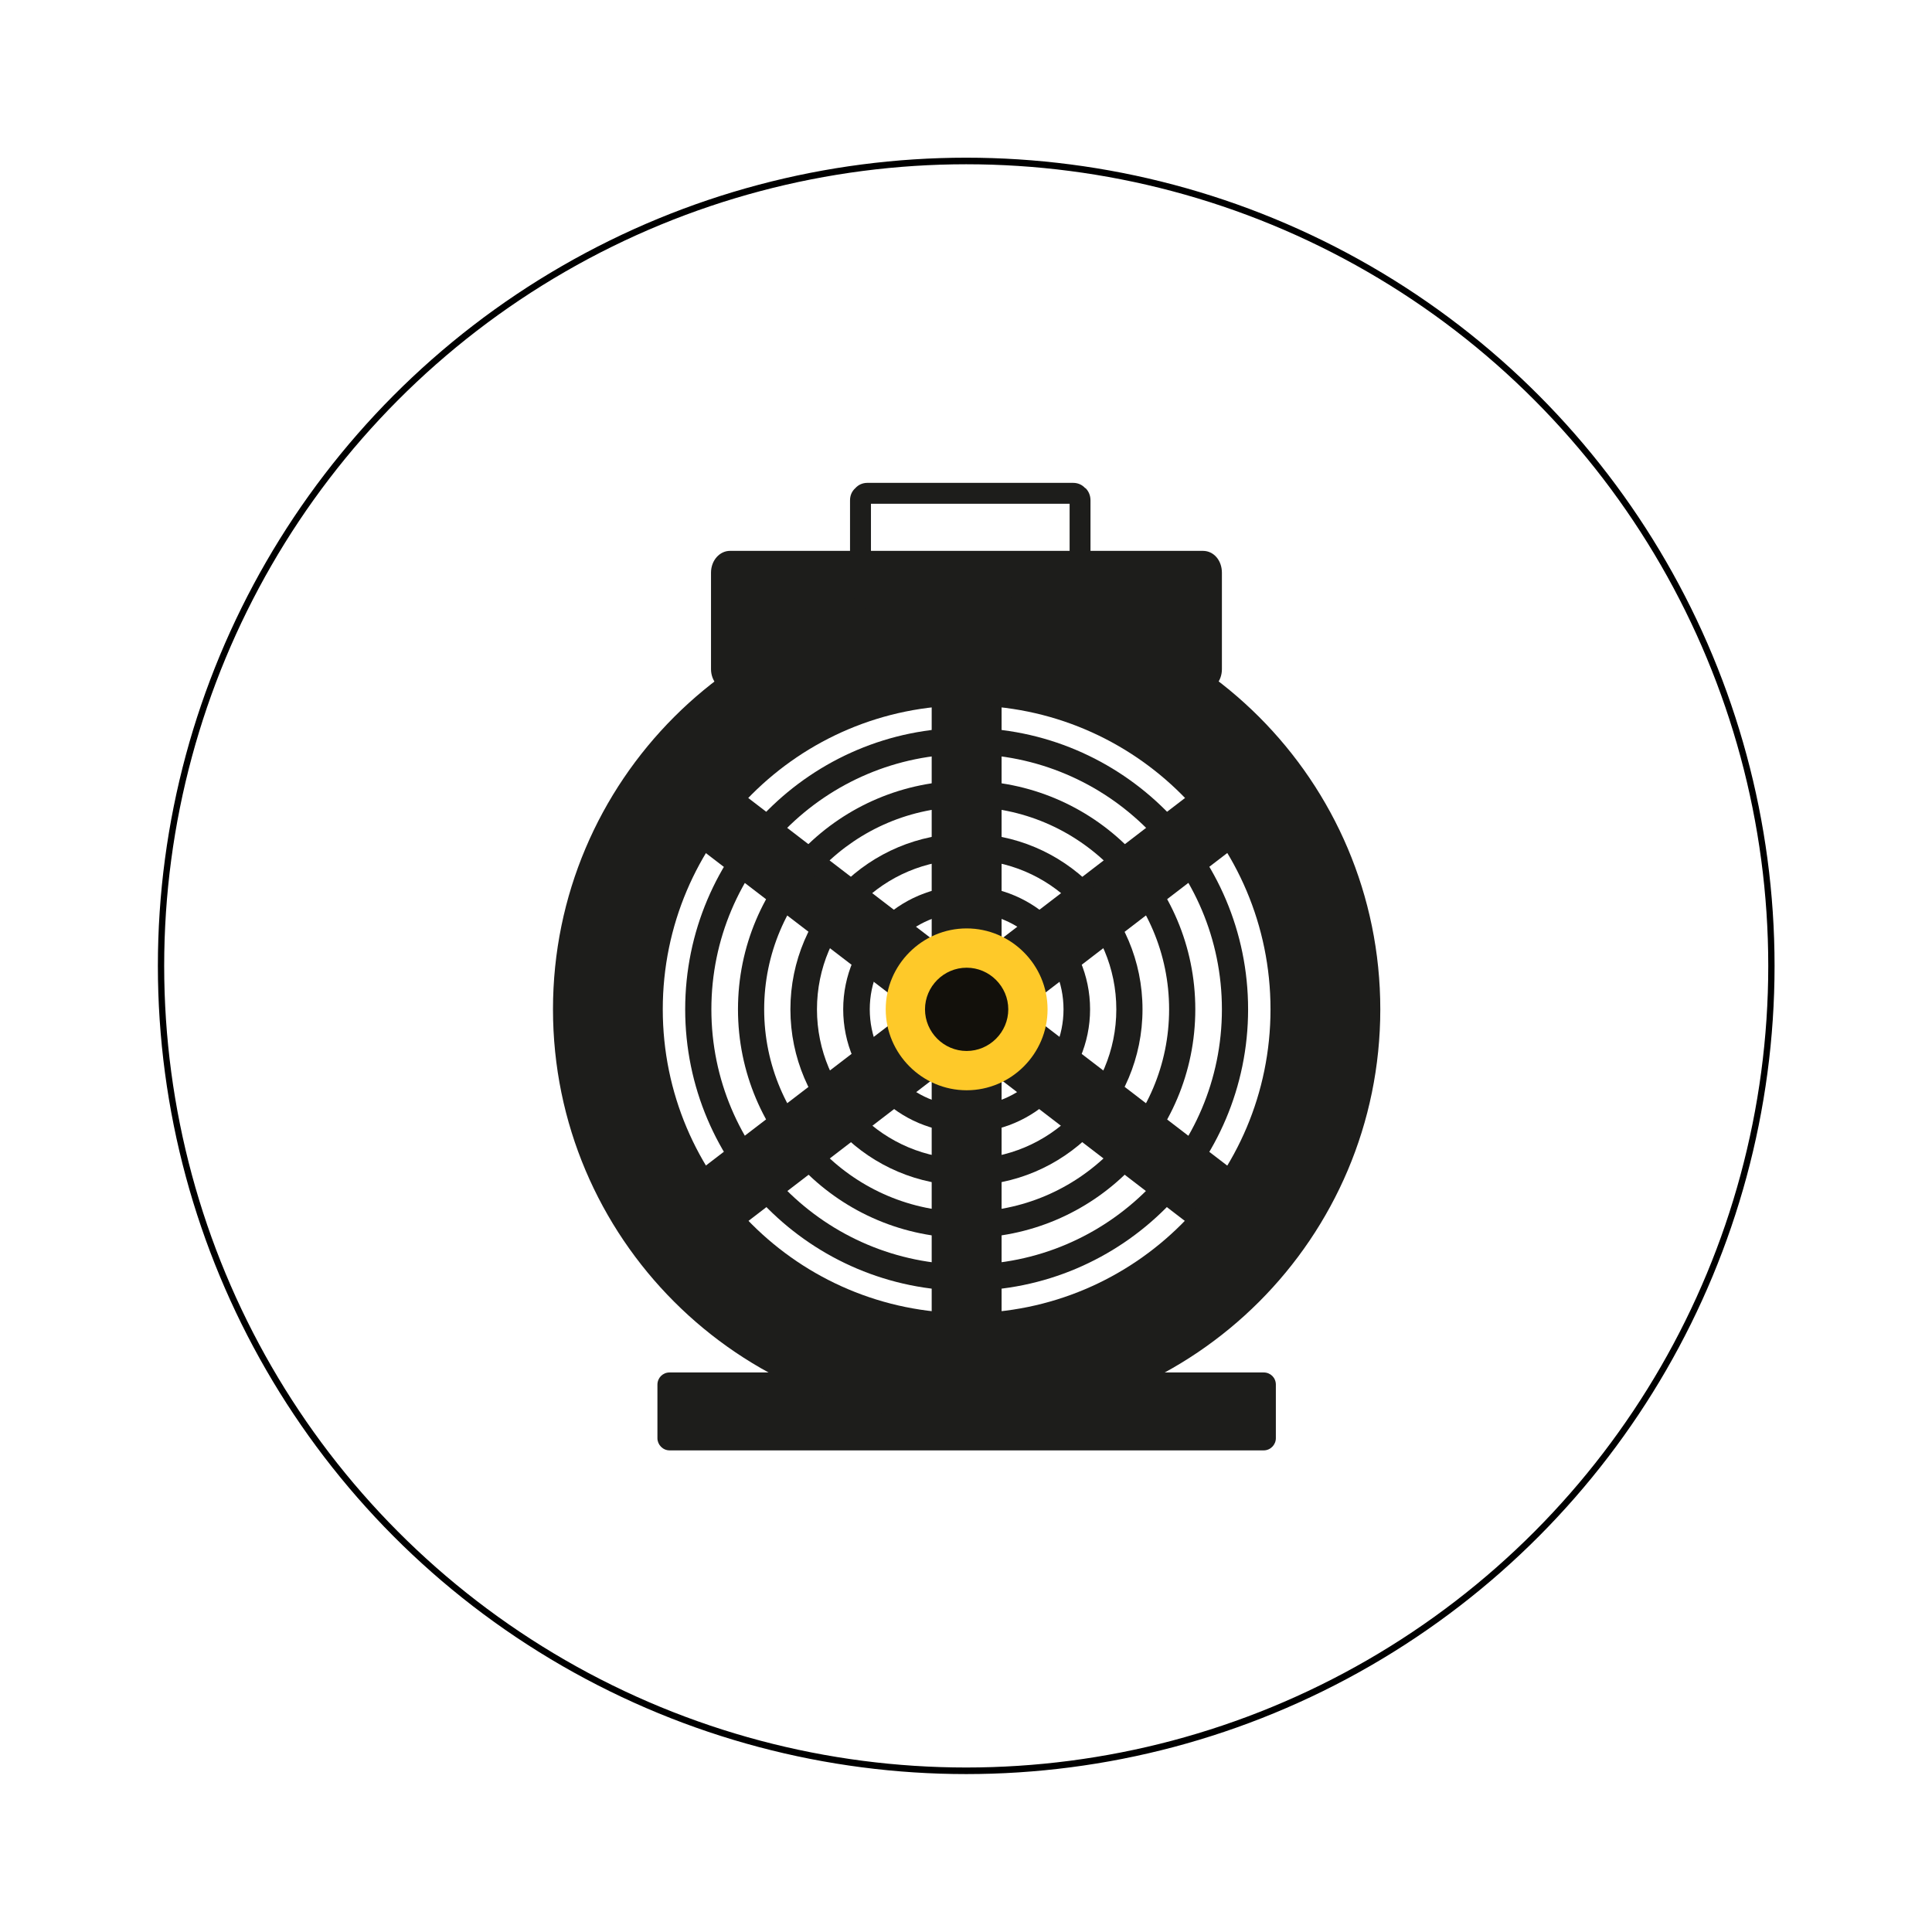
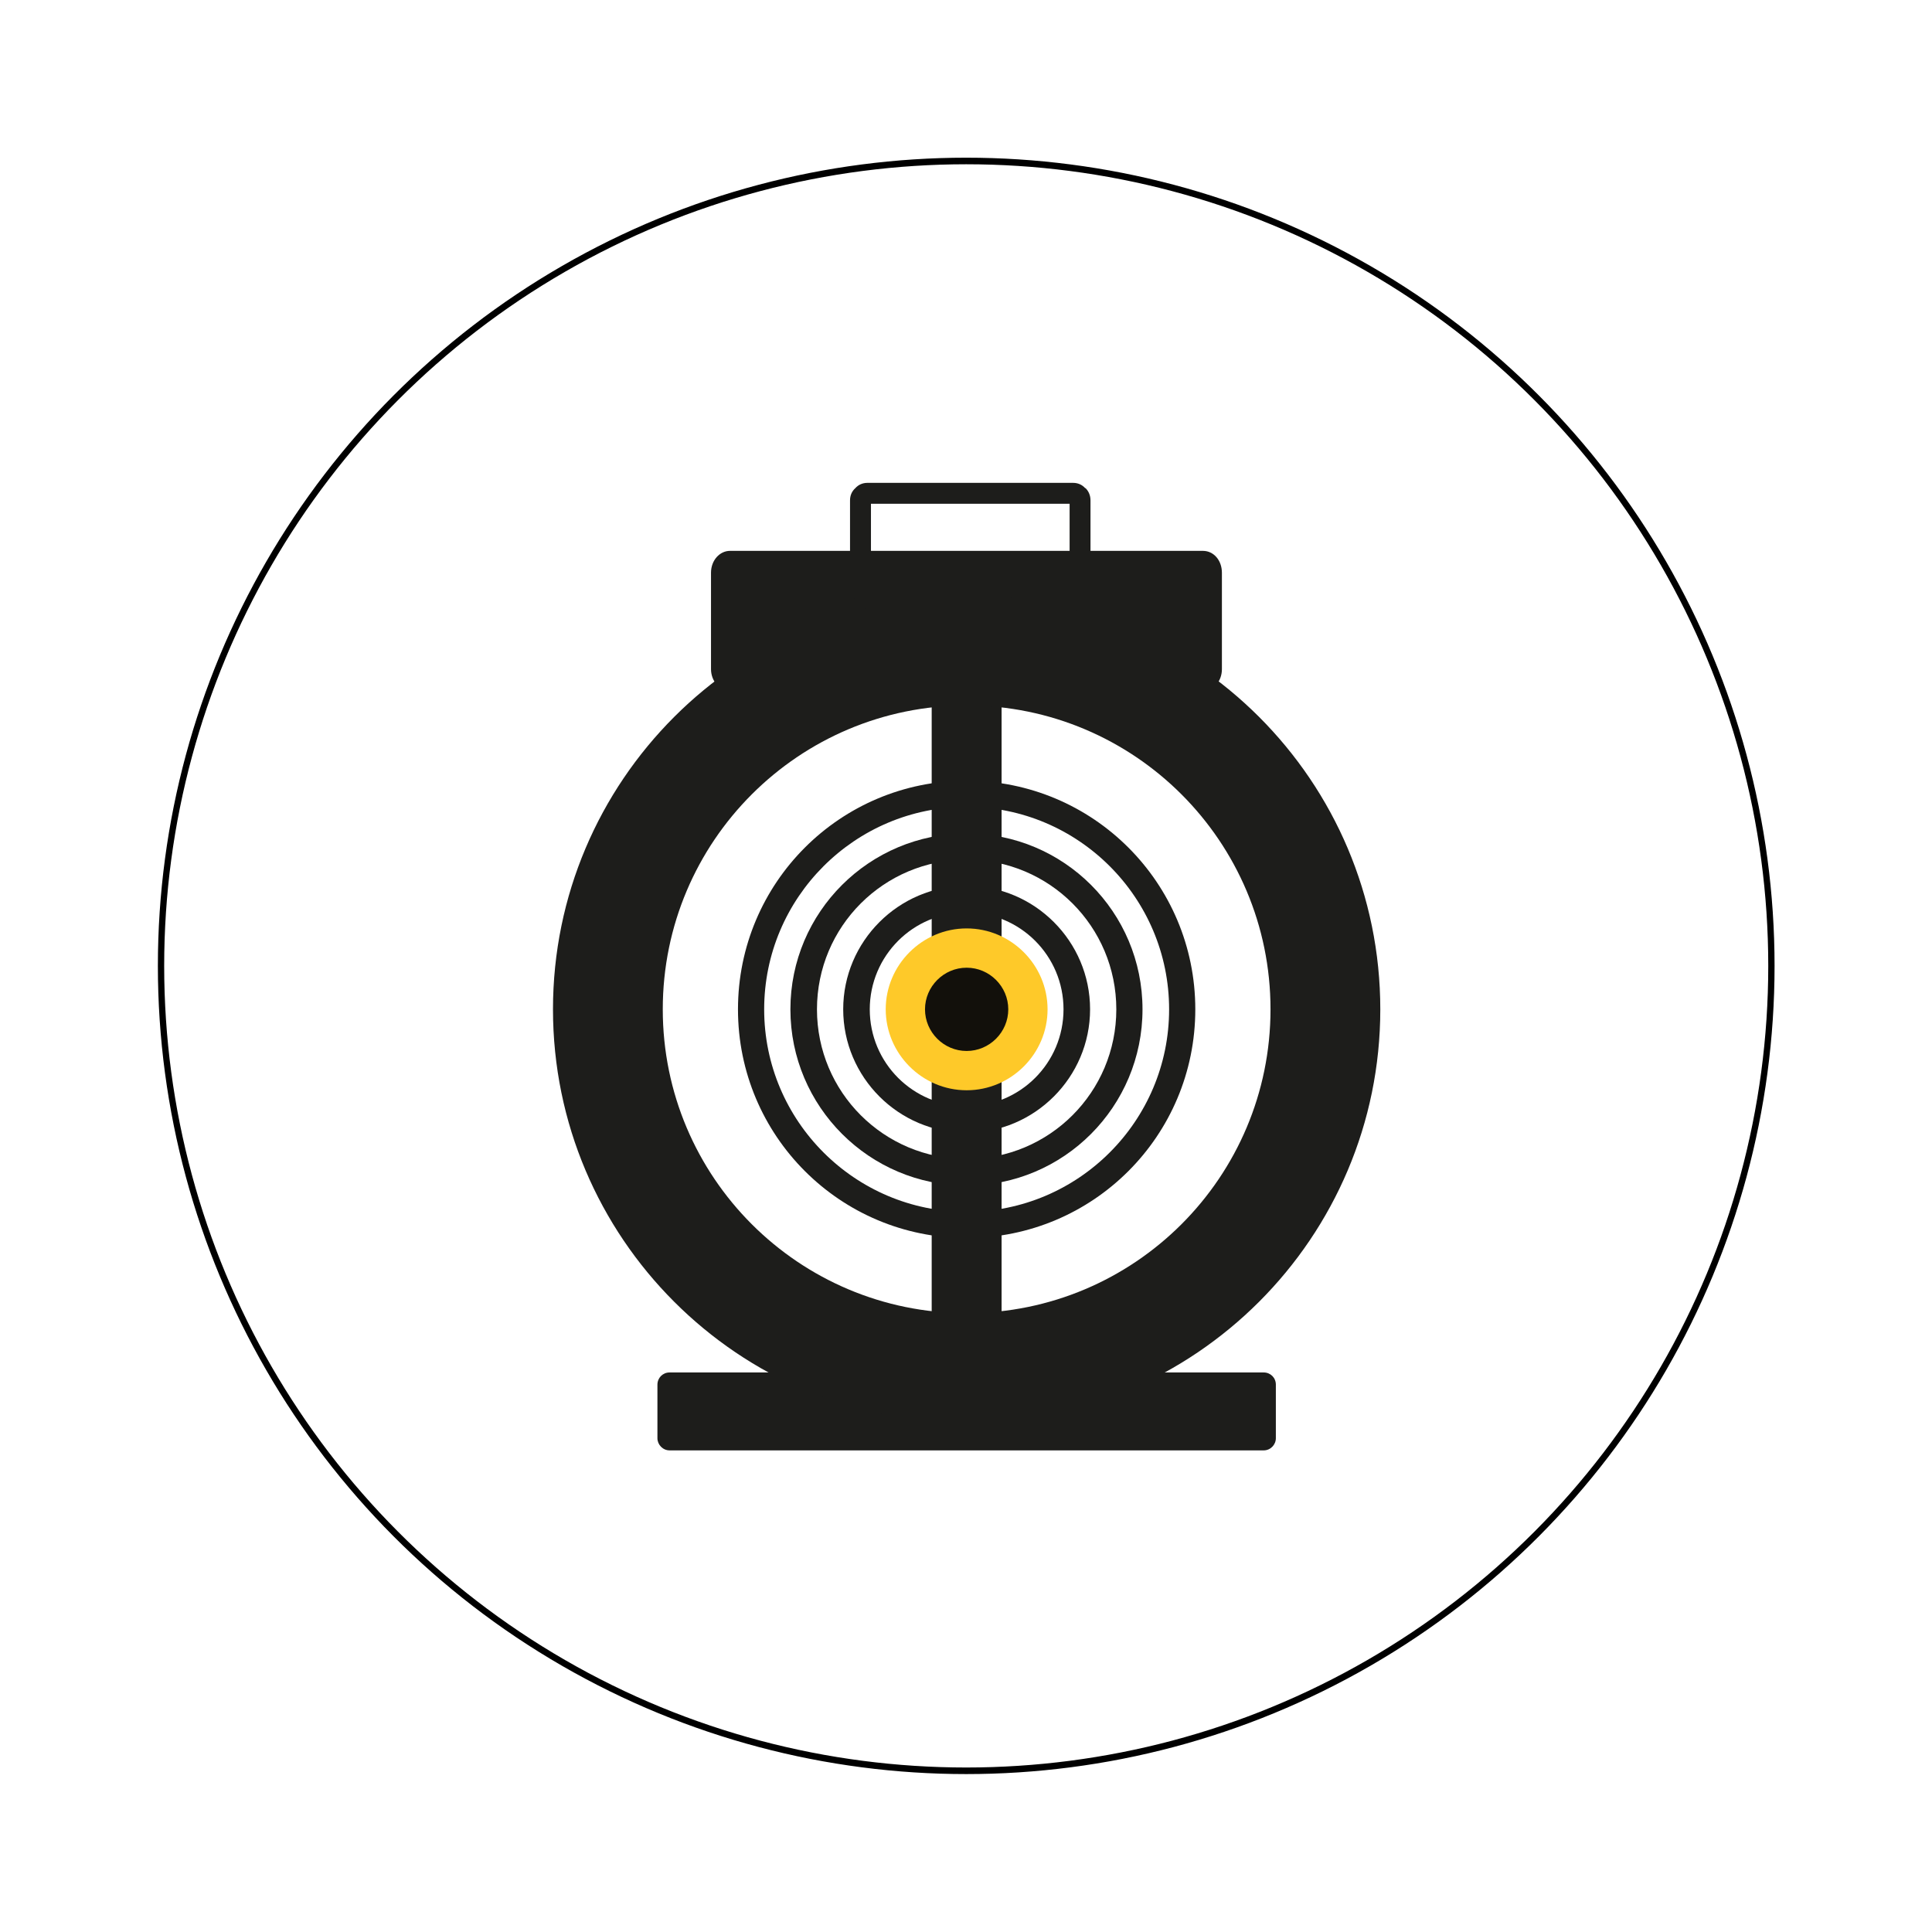
<svg xmlns="http://www.w3.org/2000/svg" width="100%" height="100%" viewBox="0 0 3000 3000" xml:space="preserve" style="fill-rule:evenodd;clip-rule:evenodd;stroke-linecap:round;stroke-linejoin:round;stroke-miterlimit:1.5;">
  <g transform="matrix(0.746,0,0,0.778,65.036,-51.12)">
    <ellipse cx="1924" cy="1993.5" rx="1676" ry="1606.5" style="fill:rgb(235,235,235);fill-opacity:0;stroke:black;stroke-width:13.12px;" />
  </g>
  <g id="XMLID_33_" transform="matrix(0.716,0,0,0.716,65.415,115.464)">
    <g id="XMLID_34_">
      <path id="XMLID_32_" d="M1491.8,1033.4L2517.4,1033.4C2540.8,1033.4 2558.6,1053.9 2558.6,1080.9L2558.6,1290C2558.6,1315.7 2540.8,1337.5 2517.4,1337.5L1491.8,1337.5C1469.5,1337.5 1450.6,1315.7 1450.6,1290L1450.6,1080.8C1450.6,1053.9 1469.5,1033.4 1491.8,1033.4Z" style="fill:rgb(29,29,27);" />
      <path id="XMLID_31_" d="M1360.8,2815.2L2649.2,2815.2C2664,2815.2 2675.6,2826.7 2675.6,2841.6L2675.6,2957.8C2675.6,2971.8 2664.1,2984.2 2649.2,2984.2L1360.8,2984.2C1346,2984.2 1334.4,2971.8 1334.4,2957.8L1334.4,2841.6C1334.5,2826.8 1346,2815.2 1360.8,2815.2Z" style="fill:rgb(29,29,27);" />
      <rect id="XMLID_29_" x="1929.2" y="1267.3" width="151.6" height="1520.7" style="fill:rgb(29,29,27);" />
-       <path id="XMLID_28_" d="M2653.4,1624.8L2561.9,1505.4L2005,1932.9L1448.1,1505.4L1355.9,1624.8L1881.5,2027.7L1355.9,2430.5L1448.1,2550.8L2005,2123.2L2561.9,2550.8L2653.4,2430.5L2128.6,2027.7L2653.4,1624.8Z" style="fill:rgb(29,29,27);" />
-       <path id="XMLID_51_" d="M2005,1417.2C2341.9,1417.2 2615.4,1690.7 2615.4,2027.6C2615.4,2364.5 2342,2638.1 2005,2638.1C1668,2638.1 1394.6,2364.6 1394.6,2027.7C1394.6,1690.8 1668.1,1417.2 2005,1417.2ZM2005,1474.1C2310.6,1474.1 2558.6,1722.1 2558.6,2027.7C2558.6,2333.3 2310.6,2581.3 2005,2581.3C1699.4,2581.3 1451.4,2333.3 1451.4,2027.7C1451.4,1722.1 1699.4,1474.1 2005,1474.1Z" style="fill:rgb(29,29,27);" />
      <path id="XMLID_48_" d="M2005,1531.8C2279.3,1531.8 2500.9,1753.4 2500.9,2027.7C2500.9,2302 2279.3,2523.6 2005,2523.6C1730.7,2523.6 1509.1,2302 1509.1,2027.7C1509.1,1753.4 1730.7,1531.8 2005,1531.8ZM2005,1588.6C2247.2,1588.6 2444.1,1785.5 2444.1,2027.7C2444.1,2269.9 2247.2,2466.8 2005,2466.8C1762.8,2466.8 1565.9,2269.9 1565.9,2027.7C1565.9,1785.5 1762.8,1588.6 2005,1588.6Z" style="fill:rgb(29,29,27);" />
      <path id="XMLID_45_" d="M2005,1646.3C2215.9,1646.3 2386.4,1816.8 2386.4,2027.7C2386.4,2238.6 2215.9,2409.9 2005,2409.9C1794.1,2409.9 1622.8,2238.6 1622.8,2027.7C1622.8,1816.8 1794.1,1646.3 2005,1646.3ZM2005,1703.1C2184.6,1703.1 2329.6,1848.1 2329.6,2027.7C2329.6,2207.3 2184.6,2352.3 2005,2352.3C1825.4,2352.3 1680.4,2207.3 1680.4,2027.7C1680.4,1848.1 1825.4,1703.1 2005,1703.1Z" style="fill:rgb(29,29,27);" />
      <path id="XMLID_21_" d="M2005,2203.2C2101.4,2203.2 2180.5,2124.1 2180.5,2027.7C2180.5,1931.3 2101.4,1852.2 2005,1852.2C1908.6,1852.2 1829.5,1931.3 1829.5,2027.7C1829.6,2124.1 1908.6,2203.2 2005,2203.2Z" style="fill:rgb(254,201,41);" />
      <path id="XMLID_41_" d="M2005,1759.9C2152.5,1759.9 2272.7,1880.2 2272.7,2027.6C2272.7,2175 2152.4,2295.3 2005,2295.3C1857.5,2295.3 1737.3,2175 1737.3,2027.6C1737.3,1880.2 1857.6,1759.9 2005,1759.9ZM2005,1817.6C2121.2,1817.6 2215.1,1911.5 2215.1,2027.7C2215.1,2143.9 2121.2,2237.8 2005,2237.8C1888.8,2237.8 1794.9,2143.9 1794.9,2027.7C1795,1911.5 1888.9,1817.6 2005,1817.6Z" style="fill:rgb(29,29,27);" />
      <path id="XMLID_38_" d="M1790,885.9L2235.7,885.9C2246.4,885.9 2255.5,890 2262.1,897.4L2262.9,897.4C2269.5,904 2273.6,913.1 2273.6,923.8L2273.6,1111.6C2273.6,1121.5 2269.5,1131.4 2262.9,1138L2262.1,1138C2255.5,1145.4 2246.4,1149.5 2235.7,1149.5L1790,1149.5C1779.3,1149.5 1770.2,1145.4 1763.6,1138C1756.2,1131.4 1752.1,1121.5 1752.1,1111.6L1752.1,923.8C1752.1,913.1 1756.2,904 1763.6,897.4C1770.2,890 1779.3,885.9 1790,885.9ZM2228.3,931.2L1797.5,931.2L1797.5,1104.2L2228.3,1104.2L2228.3,931.2Z" style="fill:rgb(29,29,27);" />
      <path id="XMLID_35_" d="M2005,1130.6C2500.1,1130.6 2902.1,1532.6 2902.1,2027.7C2902.1,2522.8 2500.1,2924.8 2005,2924.8C1509.9,2924.8 1107.9,2522.8 1107.9,2027.7C1107.9,1532.6 1509.9,1130.6 2005,1130.6ZM2005,1368.6C2369.1,1368.6 2664,1663.5 2664,2027.6C2664,2391.7 2369.1,2686.6 2005,2686.6C1640.9,2686.6 1346,2391.7 1346,2027.6C1346,1663.5 1640.9,1368.6 2005,1368.6Z" style="fill:rgb(29,29,27);" />
      <path id="XMLID_36_" d="M2005,2118C2054.6,2118 2095.3,2077.3 2095.3,2027.7C2095.3,1978.1 2054.6,1937.4 2005,1937.4C1955.4,1937.4 1914.7,1978.1 1914.7,2027.7C1914.7,2077.3 1955.4,2118 2005,2118Z" style="fill:rgb(18,16,11);" />
    </g>
  </g>
</svg>